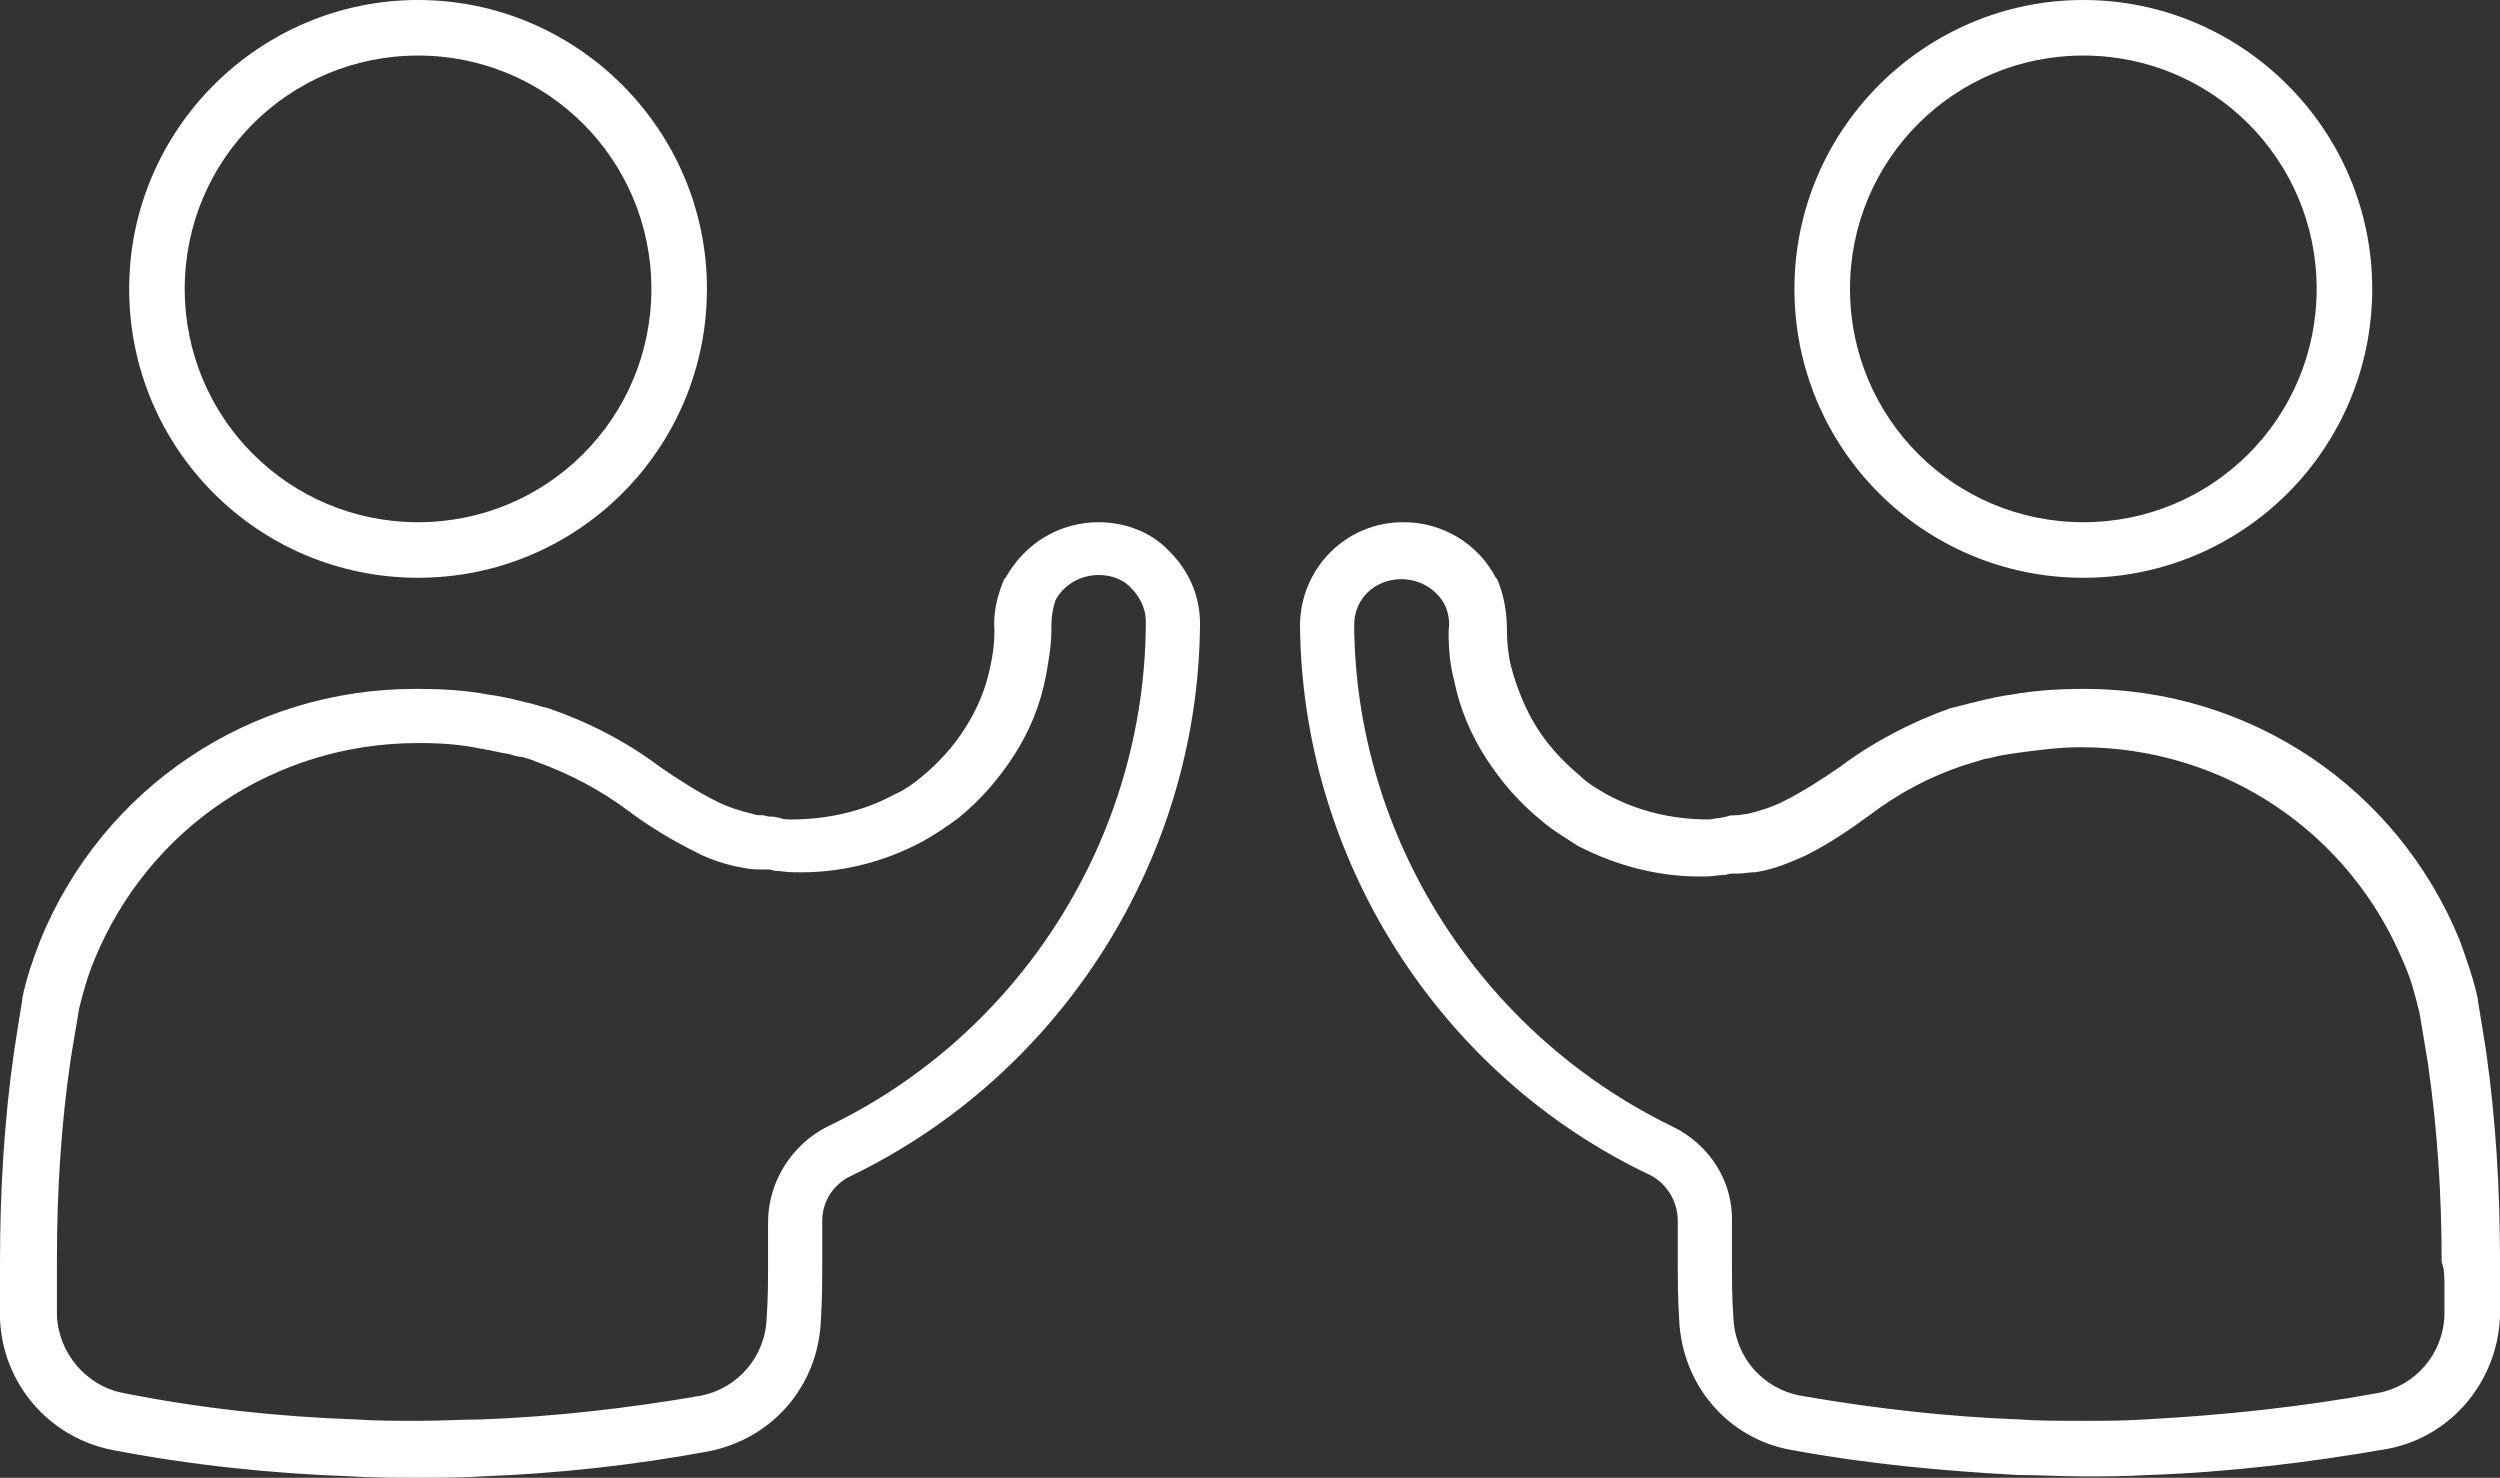
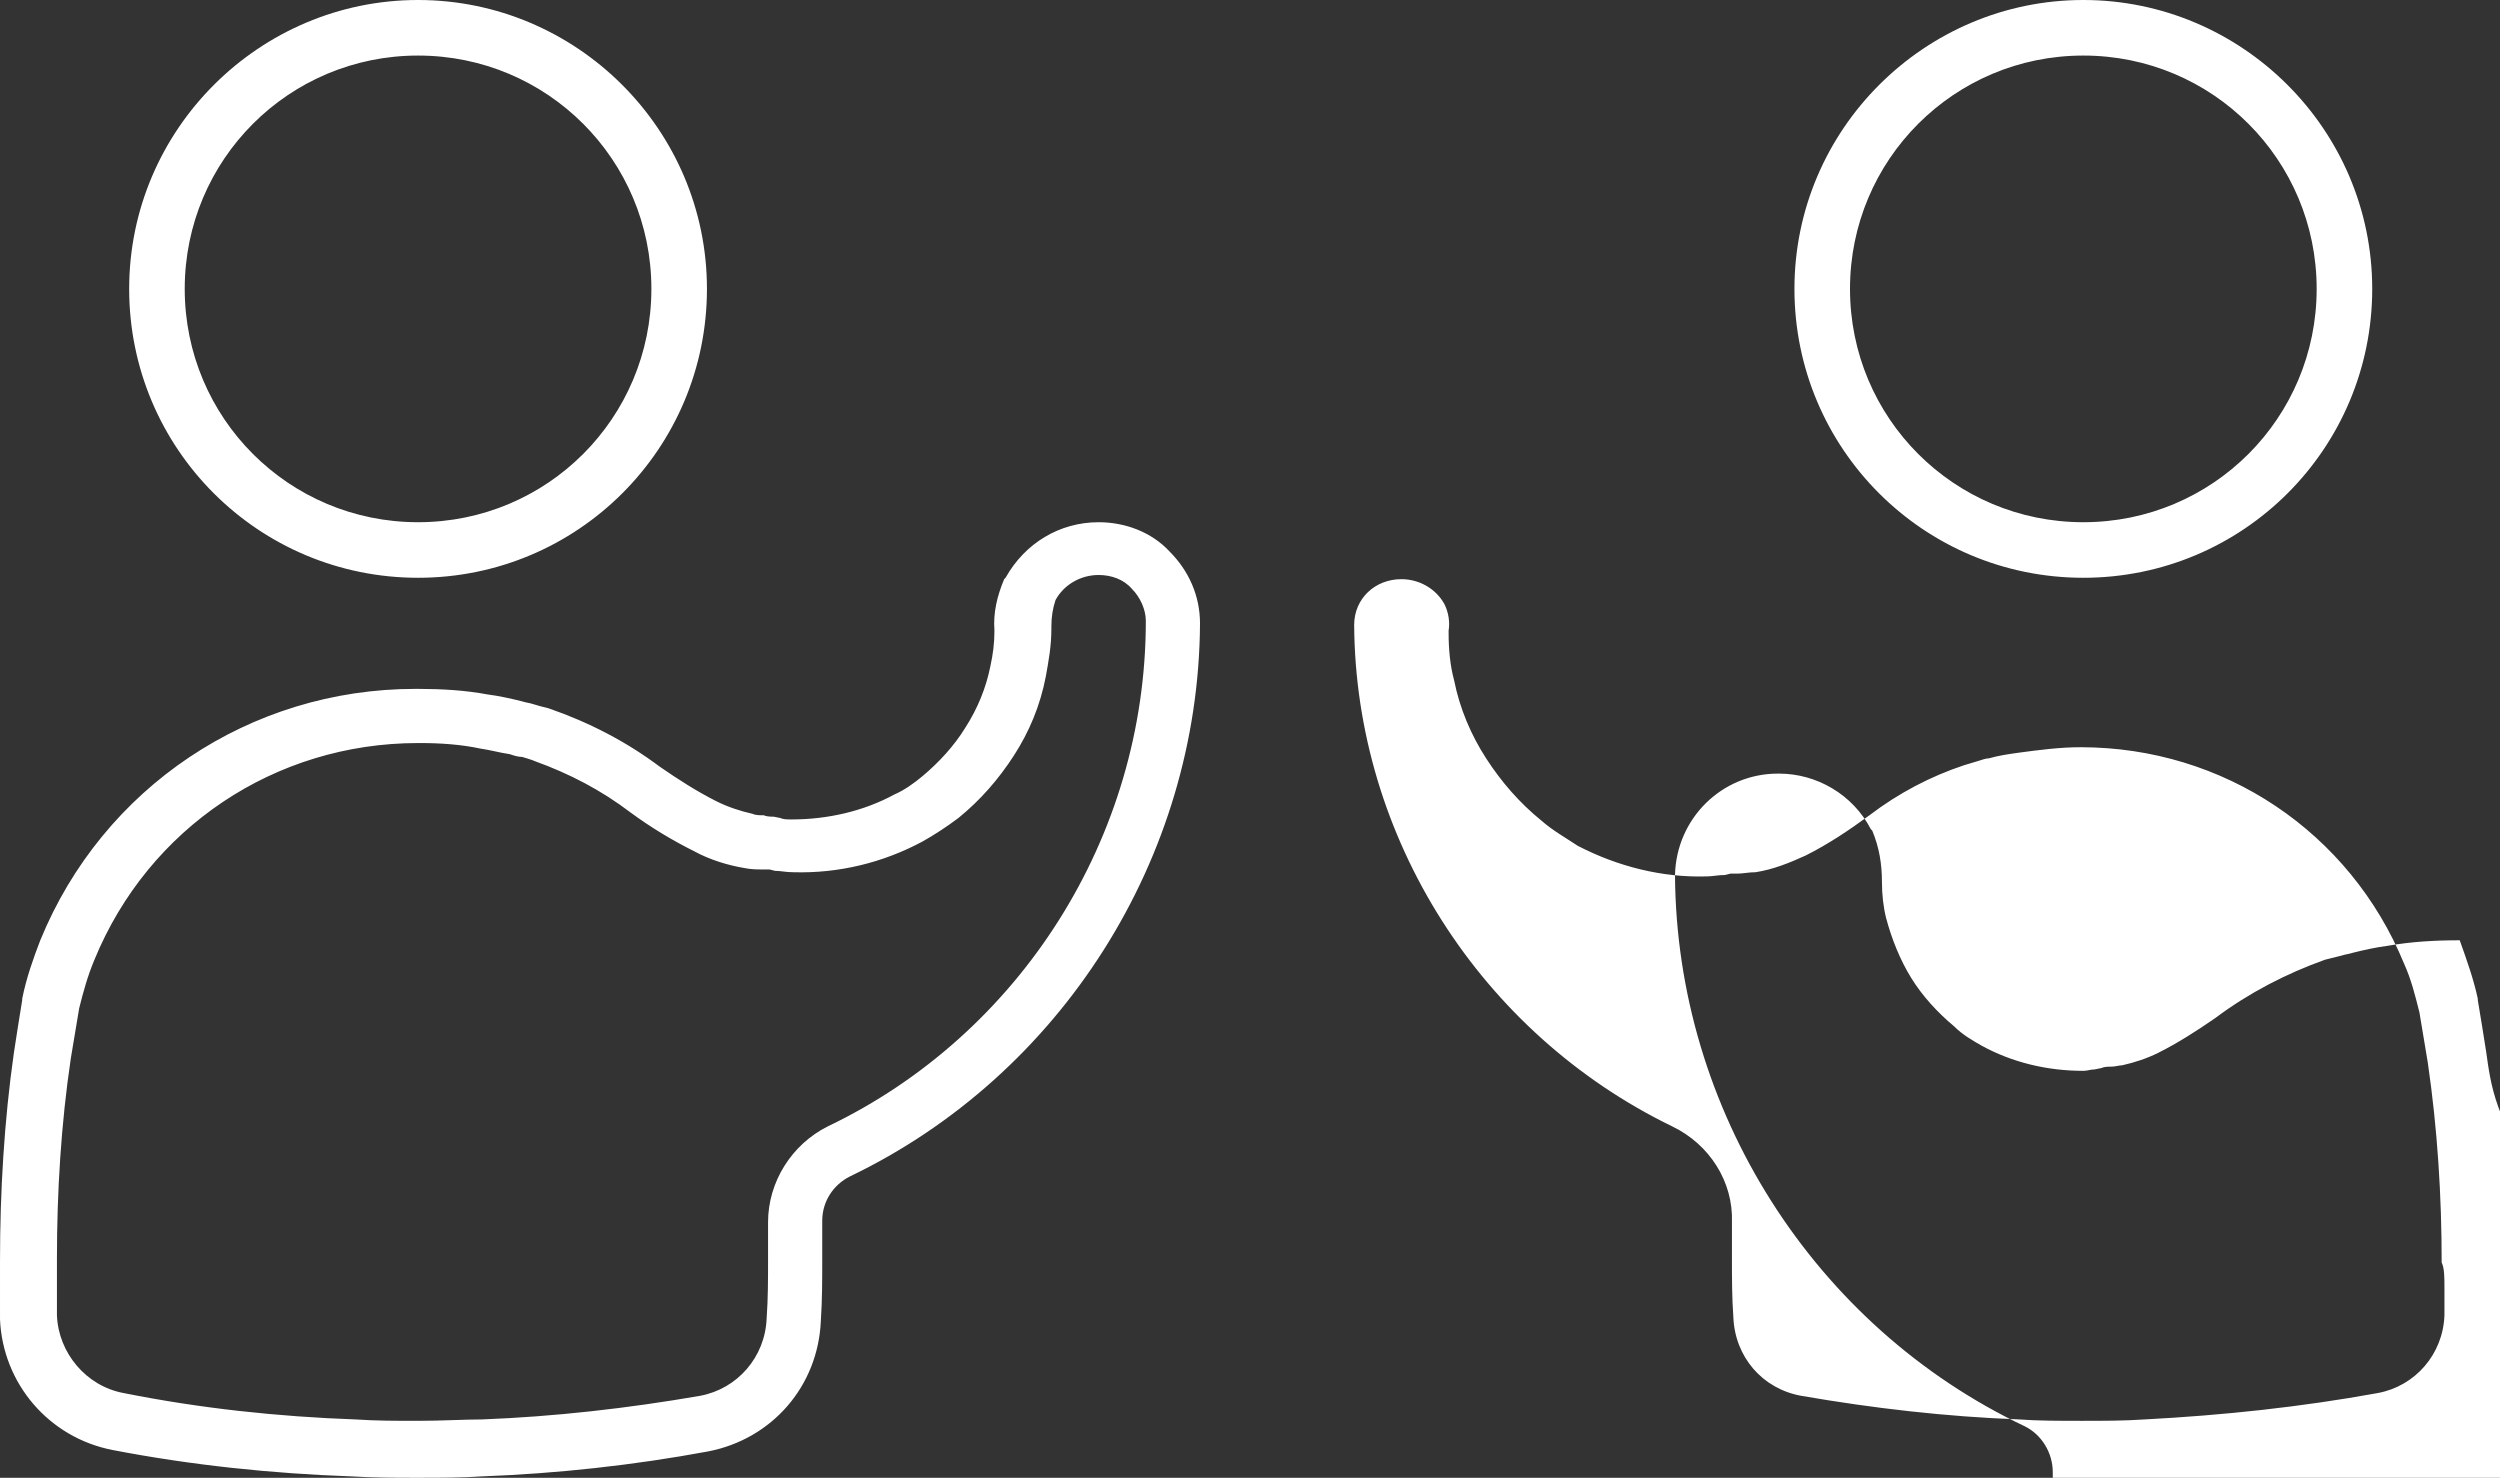
<svg xmlns="http://www.w3.org/2000/svg" preserveAspectRatio="xMidYMid meet" viewBox="0.0 0.0 180.0 106.4" style="fill: rgb(255, 255, 255);">
  <rect x="0.0" y="0.0" width="180.0" height="106.4" fill="#333333" stroke="none" />
  <g id="__id47_s01ybyrqg">
-     <path d="M79.1,37.6c-2.8,0-5.3,1.5-6.7,4l-0.1,0.1c-0.5,1.2-0.8,2.4-0.7,3.7c0,0.9-0.1,1.7-0.3,2.6c-0.3,1.5-0.9,3-1.8,4.4 c-0.8,1.3-1.9,2.5-3.1,3.5c-0.6,0.5-1.3,1-2,1.3C62.2,58.4,59.6,59,57,59c-0.3,0-0.6,0-0.8-0.1l-0.5-0.1c-0.2,0-0.5,0-0.7-0.1 c-0.3,0-0.6,0-0.8-0.1c-0.9-0.2-1.8-0.5-2.6-0.9c-1.4-0.7-2.8-1.6-4.1-2.5c-2.4-1.8-5.1-3.2-8-4.2c-0.4-0.1-0.8-0.2-1.1-0.3 c-0.3-0.1-0.5-0.1-0.8-0.2c-0.8-0.2-1.7-0.4-2.5-0.5c-1.6-0.3-3.3-0.4-5-0.4c-0.1,0-0.1,0-0.2,0c-11.9,0-22.5,7.1-27,18.1 c-0.5,1.3-1,2.7-1.3,4.2l0,0.1c-0.2,1.2-0.4,2.5-0.6,3.8c-0.7,4.9-1,10-1,15c0,0.7,0,1.4,0,2.1c0,0.7,0,1.3,0,2.1 c0.2,4.6,3.5,8.5,8.1,9.4c5.7,1.1,11.5,1.7,17.2,1.9c1.6,0.1,3.2,0.1,4.7,0.1c1.7,0,3.3,0,4.7-0.1c5.4-0.2,10.9-0.8,16.3-1.8 c4.6-0.9,7.9-4.7,8.1-9.4c0.1-1.5,0.1-3,0.1-4.4l0-2.8c0-1.4,0.8-2.6,2-3.2c15.2-7.3,25.1-22.9,25.2-39.8c0-2-0.8-3.8-2.2-5.2 C82.9,38.3,81,37.6,79.1,37.6z M59.6,81.1L59.6,81.1c-2.6,1.3-4.3,4-4.3,6.9v2.7c0,1.4,0,2.8-0.1,4.2c-0.1,2.8-2.1,5.1-4.8,5.6 c-5.2,0.9-10.5,1.5-15.7,1.7c-1.3,0-2.9,0.1-4.6,0.1c-1.6,0-3,0-4.5-0.1c-5.6-0.2-11.2-0.8-16.7-1.9c-2.7-0.5-4.7-2.9-4.8-5.6 c0-0.7,0-1.4,0-2.1c0-0.7,0-1.3,0-2c0-4.8,0.3-9.7,1-14.4c0.2-1.2,0.4-2.4,0.6-3.6c0.3-1.2,0.6-2.3,1.1-3.5 c3.9-9.5,13-15.6,23.3-15.6c0.1,0,0.1,0,0.2,0c1.4,0,2.9,0.1,4.3,0.4c0.7,0.1,1.4,0.3,2.1,0.4c0.3,0.1,0.6,0.2,0.9,0.2 c0.3,0.1,0.7,0.2,0.9,0.3c2.5,0.9,4.8,2.1,6.9,3.7c1.5,1.1,3,2,4.6,2.8c1.1,0.6,2.4,1,3.6,1.2c0.5,0.1,0.9,0.1,1.3,0.1 c0.2,0,0.3,0,0.5,0l0.4,0.1c0.4,0,0.8,0.1,1.3,0.1c3.3,0.1,6.5-0.7,9.3-2.2c0.9-0.5,1.8-1.1,2.6-1.7c1.6-1.3,2.9-2.8,4-4.5 c1.1-1.7,1.9-3.6,2.3-5.7c0.2-1.1,0.4-2.2,0.4-3.4l0-0.1l0-0.1c0-0.7,0.1-1.3,0.3-1.9c0.6-1.1,1.8-1.8,3.1-1.8c0.9,0,1.8,0.3,2.4,1 c0.6,0.6,1,1.5,1,2.3C82.5,60.3,73.4,74.5,59.6,81.1z M30.1,41.6c11.5,0,20.8-9.3,20.8-20.8S41.5,0,30.1,0S9.3,9.3,9.3,20.8 S18.6,41.6,30.1,41.6z M30.1,4c9.3,0,16.8,7.5,16.8,16.8s-7.5,16.8-16.8,16.8s-16.8-7.5-16.8-16.8S20.8,4,30.1,4z M179,75.7 c-0.2-1.3-0.4-2.5-0.6-3.7l0-0.1c-0.3-1.4-0.8-2.8-1.3-4.2c-4.5-11-15.1-18.1-27-18.1c-1.8,0-3.5,0.1-5.2,0.4 c-0.8,0.1-1.7,0.3-2.5,0.5c-0.3,0.1-0.5,0.1-0.8,0.2c-0.4,0.1-0.8,0.2-1.2,0.3c-2.8,1-5.5,2.4-7.9,4.2c-1.3,0.9-2.7,1.8-4.1,2.5 c-0.8,0.4-1.7,0.7-2.6,0.9c-0.2,0-0.5,0.1-0.8,0.1c-0.2,0-0.5,0-0.7,0.1l-0.5,0.1c-0.3,0-0.5,0.1-0.8,0.1c-2.6,0-5.1-0.6-7.3-1.8 c-0.7-0.4-1.4-0.8-2-1.4c-1.2-1-2.3-2.2-3.1-3.5c-0.8-1.3-1.4-2.8-1.8-4.3c-0.2-0.8-0.3-1.7-0.3-2.6c0-1.3-0.2-2.5-0.7-3.7l-0.1-0.1 c-1.3-2.5-3.9-4-6.6-4c0,0-0.1,0-0.1,0c-4,0-7.3,3.2-7.4,7.3c0.1,16.9,10,32.5,25.2,39.7c1.2,0.6,2,1.9,2,3.3v2.7 c0,1.4,0,2.9,0.1,4.4c0.2,4.7,3.5,8.6,8.1,9.4c5.4,1,10.8,1.5,16.3,1.8c1.4,0,3,0.1,4.7,0.1c1.5,0,3.1,0,4.7-0.1 c5.8-0.2,11.6-0.9,17.3-1.9c4.5-0.9,7.8-4.8,8-9.5c0-0.7,0-1.3,0-2c0-0.7,0-1.4,0-2.1C180,85.7,179.7,80.6,179,75.7z M176,92.7 c0,0.7,0,1.4,0,2c-0.1,2.8-2.1,5.1-4.8,5.6c-5.5,1-11.1,1.6-16.8,1.9c-1.5,0.1-2.9,0.1-4.5,0.1c-1.6,0-3.2,0-4.5-0.1 c-5.3-0.2-10.5-0.8-15.7-1.7c-2.8-0.5-4.8-2.8-4.9-5.7c-0.1-1.4-0.1-2.7-0.1-4.2V88c0.1-2.9-1.6-5.6-4.3-6.9l0,0 C106.6,74.4,97.6,60.3,97.5,45c0-1.9,1.5-3.3,3.4-3.3c0,0,0,0,0,0c1.3,0,2.5,0.7,3.1,1.8c0.3,0.6,0.4,1.3,0.3,1.9l0,0.1l0,0.1 c0,1.1,0.1,2.3,0.4,3.4c0.4,2,1.2,3.9,2.3,5.6c1.1,1.7,2.4,3.2,4,4.5c0.8,0.7,1.7,1.2,2.6,1.8c2.9,1.5,6.1,2.3,9.3,2.2 c0.4,0,0.8-0.1,1.3-0.1l0.4-0.1c0.2,0,0.3,0,0.5,0c0.4,0,0.8-0.1,1.3-0.1c1.3-0.2,2.5-0.7,3.6-1.2c1.6-0.8,3.1-1.8,4.6-2.9 c2.1-1.6,4.4-2.8,6.8-3.6c0.3-0.1,0.7-0.2,1-0.3c0.3-0.1,0.6-0.2,0.8-0.2c0.7-0.2,1.4-0.3,2.1-0.4c1.5-0.2,3-0.4,4.5-0.4 c10.3,0,19.4,6.1,23.3,15.6c0.5,1.1,0.8,2.3,1.1,3.5c0.2,1.2,0.4,2.4,0.6,3.6c0.7,4.8,1,9.6,1,14.4C176,91.3,176,92,176,92.7z M150,41.6c11.5,0,20.8-9.3,20.8-20.8S161.4,0,150,0s-20.8,9.3-20.8,20.8S138.5,41.6,150,41.6z M150,4c9.3,0,16.8,7.5,16.8,16.8 s-7.5,16.8-16.8,16.8s-16.8-7.5-16.8-16.8S140.7,4,150,4z" style="fill: inherit;" />
+     <path d="M79.1,37.6c-2.8,0-5.3,1.5-6.7,4l-0.1,0.1c-0.5,1.2-0.8,2.4-0.7,3.7c0,0.9-0.1,1.7-0.3,2.6c-0.3,1.5-0.9,3-1.8,4.4 c-0.8,1.3-1.9,2.5-3.1,3.5c-0.6,0.5-1.3,1-2,1.3C62.2,58.4,59.6,59,57,59c-0.3,0-0.6,0-0.8-0.1l-0.5-0.1c-0.2,0-0.5,0-0.7-0.1 c-0.3,0-0.6,0-0.8-0.1c-0.9-0.2-1.8-0.5-2.6-0.9c-1.4-0.7-2.8-1.6-4.1-2.5c-2.4-1.8-5.1-3.2-8-4.2c-0.4-0.1-0.8-0.2-1.1-0.3 c-0.3-0.1-0.5-0.1-0.8-0.2c-0.8-0.2-1.7-0.4-2.5-0.5c-1.6-0.3-3.3-0.4-5-0.4c-0.1,0-0.1,0-0.2,0c-11.9,0-22.5,7.1-27,18.1 c-0.5,1.3-1,2.7-1.3,4.2l0,0.1c-0.2,1.2-0.4,2.5-0.6,3.8c-0.7,4.9-1,10-1,15c0,0.7,0,1.4,0,2.1c0,0.7,0,1.3,0,2.1 c0.2,4.6,3.5,8.5,8.1,9.4c5.7,1.1,11.5,1.7,17.2,1.9c1.6,0.1,3.2,0.1,4.7,0.1c1.7,0,3.3,0,4.7-0.1c5.4-0.2,10.9-0.8,16.3-1.8 c4.6-0.9,7.9-4.7,8.1-9.4c0.1-1.5,0.1-3,0.1-4.4l0-2.8c0-1.4,0.8-2.6,2-3.2c15.2-7.3,25.1-22.9,25.2-39.8c0-2-0.8-3.8-2.2-5.2 C82.9,38.3,81,37.6,79.1,37.6z M59.6,81.1L59.6,81.1c-2.6,1.3-4.3,4-4.3,6.9v2.7c0,1.4,0,2.8-0.1,4.2c-0.1,2.8-2.1,5.1-4.8,5.6 c-5.2,0.9-10.5,1.5-15.7,1.7c-1.3,0-2.9,0.1-4.6,0.1c-1.6,0-3,0-4.5-0.1c-5.6-0.2-11.2-0.8-16.7-1.9c-2.7-0.5-4.7-2.9-4.8-5.6 c0-0.7,0-1.4,0-2.1c0-0.7,0-1.3,0-2c0-4.8,0.3-9.7,1-14.4c0.2-1.2,0.4-2.4,0.6-3.6c0.3-1.2,0.6-2.3,1.1-3.5 c3.9-9.5,13-15.6,23.3-15.6c0.1,0,0.1,0,0.2,0c1.4,0,2.9,0.1,4.3,0.4c0.7,0.1,1.4,0.3,2.1,0.4c0.3,0.1,0.6,0.2,0.9,0.2 c0.3,0.1,0.7,0.2,0.9,0.3c2.5,0.9,4.8,2.1,6.9,3.7c1.5,1.1,3,2,4.6,2.8c1.1,0.6,2.4,1,3.6,1.2c0.5,0.1,0.9,0.1,1.3,0.1 c0.2,0,0.3,0,0.5,0l0.4,0.1c0.4,0,0.8,0.1,1.3,0.1c3.3,0.1,6.5-0.7,9.3-2.2c0.9-0.5,1.8-1.1,2.6-1.7c1.6-1.3,2.9-2.8,4-4.5 c1.1-1.7,1.9-3.6,2.3-5.7c0.2-1.1,0.4-2.2,0.4-3.4l0-0.1l0-0.1c0-0.7,0.1-1.3,0.3-1.9c0.6-1.1,1.8-1.8,3.1-1.8c0.9,0,1.8,0.3,2.4,1 c0.6,0.6,1,1.5,1,2.3C82.5,60.3,73.4,74.5,59.6,81.1z M30.1,41.6c11.5,0,20.8-9.3,20.8-20.8S41.5,0,30.1,0S9.3,9.3,9.3,20.8 S18.6,41.6,30.1,41.6z M30.1,4c9.3,0,16.8,7.5,16.8,16.8s-7.5,16.8-16.8,16.8s-16.8-7.5-16.8-16.8S20.8,4,30.1,4z M179,75.7 c-0.2-1.3-0.4-2.5-0.6-3.7l0-0.1c-0.3-1.4-0.8-2.8-1.3-4.2c-1.8,0-3.5,0.1-5.2,0.4 c-0.8,0.1-1.7,0.3-2.5,0.5c-0.3,0.1-0.5,0.1-0.8,0.2c-0.4,0.1-0.8,0.2-1.2,0.3c-2.8,1-5.5,2.4-7.9,4.2c-1.3,0.9-2.7,1.8-4.1,2.5 c-0.8,0.4-1.7,0.7-2.6,0.9c-0.2,0-0.5,0.1-0.8,0.1c-0.2,0-0.5,0-0.7,0.1l-0.5,0.1c-0.3,0-0.5,0.1-0.8,0.1c-2.6,0-5.1-0.6-7.3-1.8 c-0.7-0.4-1.4-0.8-2-1.4c-1.2-1-2.3-2.2-3.1-3.5c-0.8-1.3-1.4-2.8-1.8-4.3c-0.2-0.8-0.3-1.7-0.3-2.6c0-1.3-0.2-2.5-0.7-3.7l-0.1-0.1 c-1.3-2.5-3.9-4-6.6-4c0,0-0.1,0-0.1,0c-4,0-7.3,3.2-7.4,7.3c0.1,16.9,10,32.5,25.2,39.7c1.2,0.6,2,1.9,2,3.3v2.7 c0,1.4,0,2.9,0.1,4.4c0.2,4.7,3.5,8.6,8.1,9.4c5.4,1,10.8,1.5,16.3,1.8c1.4,0,3,0.1,4.7,0.1c1.5,0,3.1,0,4.7-0.1 c5.8-0.2,11.6-0.9,17.3-1.9c4.5-0.9,7.8-4.8,8-9.5c0-0.7,0-1.3,0-2c0-0.7,0-1.4,0-2.1C180,85.7,179.7,80.6,179,75.7z M176,92.7 c0,0.7,0,1.4,0,2c-0.1,2.8-2.1,5.1-4.8,5.6c-5.5,1-11.1,1.6-16.8,1.9c-1.5,0.1-2.9,0.1-4.5,0.1c-1.6,0-3.2,0-4.5-0.1 c-5.3-0.2-10.5-0.8-15.7-1.7c-2.8-0.5-4.8-2.8-4.9-5.7c-0.1-1.4-0.1-2.7-0.1-4.2V88c0.1-2.9-1.6-5.6-4.3-6.9l0,0 C106.6,74.4,97.6,60.3,97.5,45c0-1.9,1.5-3.3,3.4-3.3c0,0,0,0,0,0c1.3,0,2.5,0.7,3.1,1.8c0.3,0.6,0.4,1.3,0.3,1.9l0,0.1l0,0.1 c0,1.1,0.1,2.3,0.4,3.4c0.4,2,1.2,3.9,2.3,5.6c1.1,1.7,2.4,3.2,4,4.5c0.8,0.7,1.7,1.2,2.6,1.8c2.9,1.5,6.1,2.3,9.3,2.2 c0.4,0,0.8-0.1,1.3-0.1l0.4-0.1c0.2,0,0.3,0,0.5,0c0.4,0,0.8-0.1,1.3-0.1c1.3-0.2,2.5-0.7,3.6-1.2c1.6-0.8,3.1-1.8,4.6-2.9 c2.1-1.6,4.4-2.8,6.8-3.6c0.3-0.1,0.7-0.2,1-0.3c0.3-0.1,0.6-0.2,0.8-0.2c0.7-0.2,1.4-0.3,2.1-0.4c1.5-0.2,3-0.4,4.5-0.4 c10.3,0,19.4,6.1,23.3,15.6c0.5,1.1,0.8,2.3,1.1,3.5c0.2,1.2,0.4,2.4,0.6,3.6c0.7,4.8,1,9.6,1,14.4C176,91.3,176,92,176,92.7z M150,41.6c11.5,0,20.8-9.3,20.8-20.8S161.4,0,150,0s-20.8,9.3-20.8,20.8S138.5,41.6,150,41.6z M150,4c9.3,0,16.8,7.5,16.8,16.8 s-7.5,16.8-16.8,16.8s-16.8-7.5-16.8-16.8S140.7,4,150,4z" style="fill: inherit;" />
  </g>
</svg>